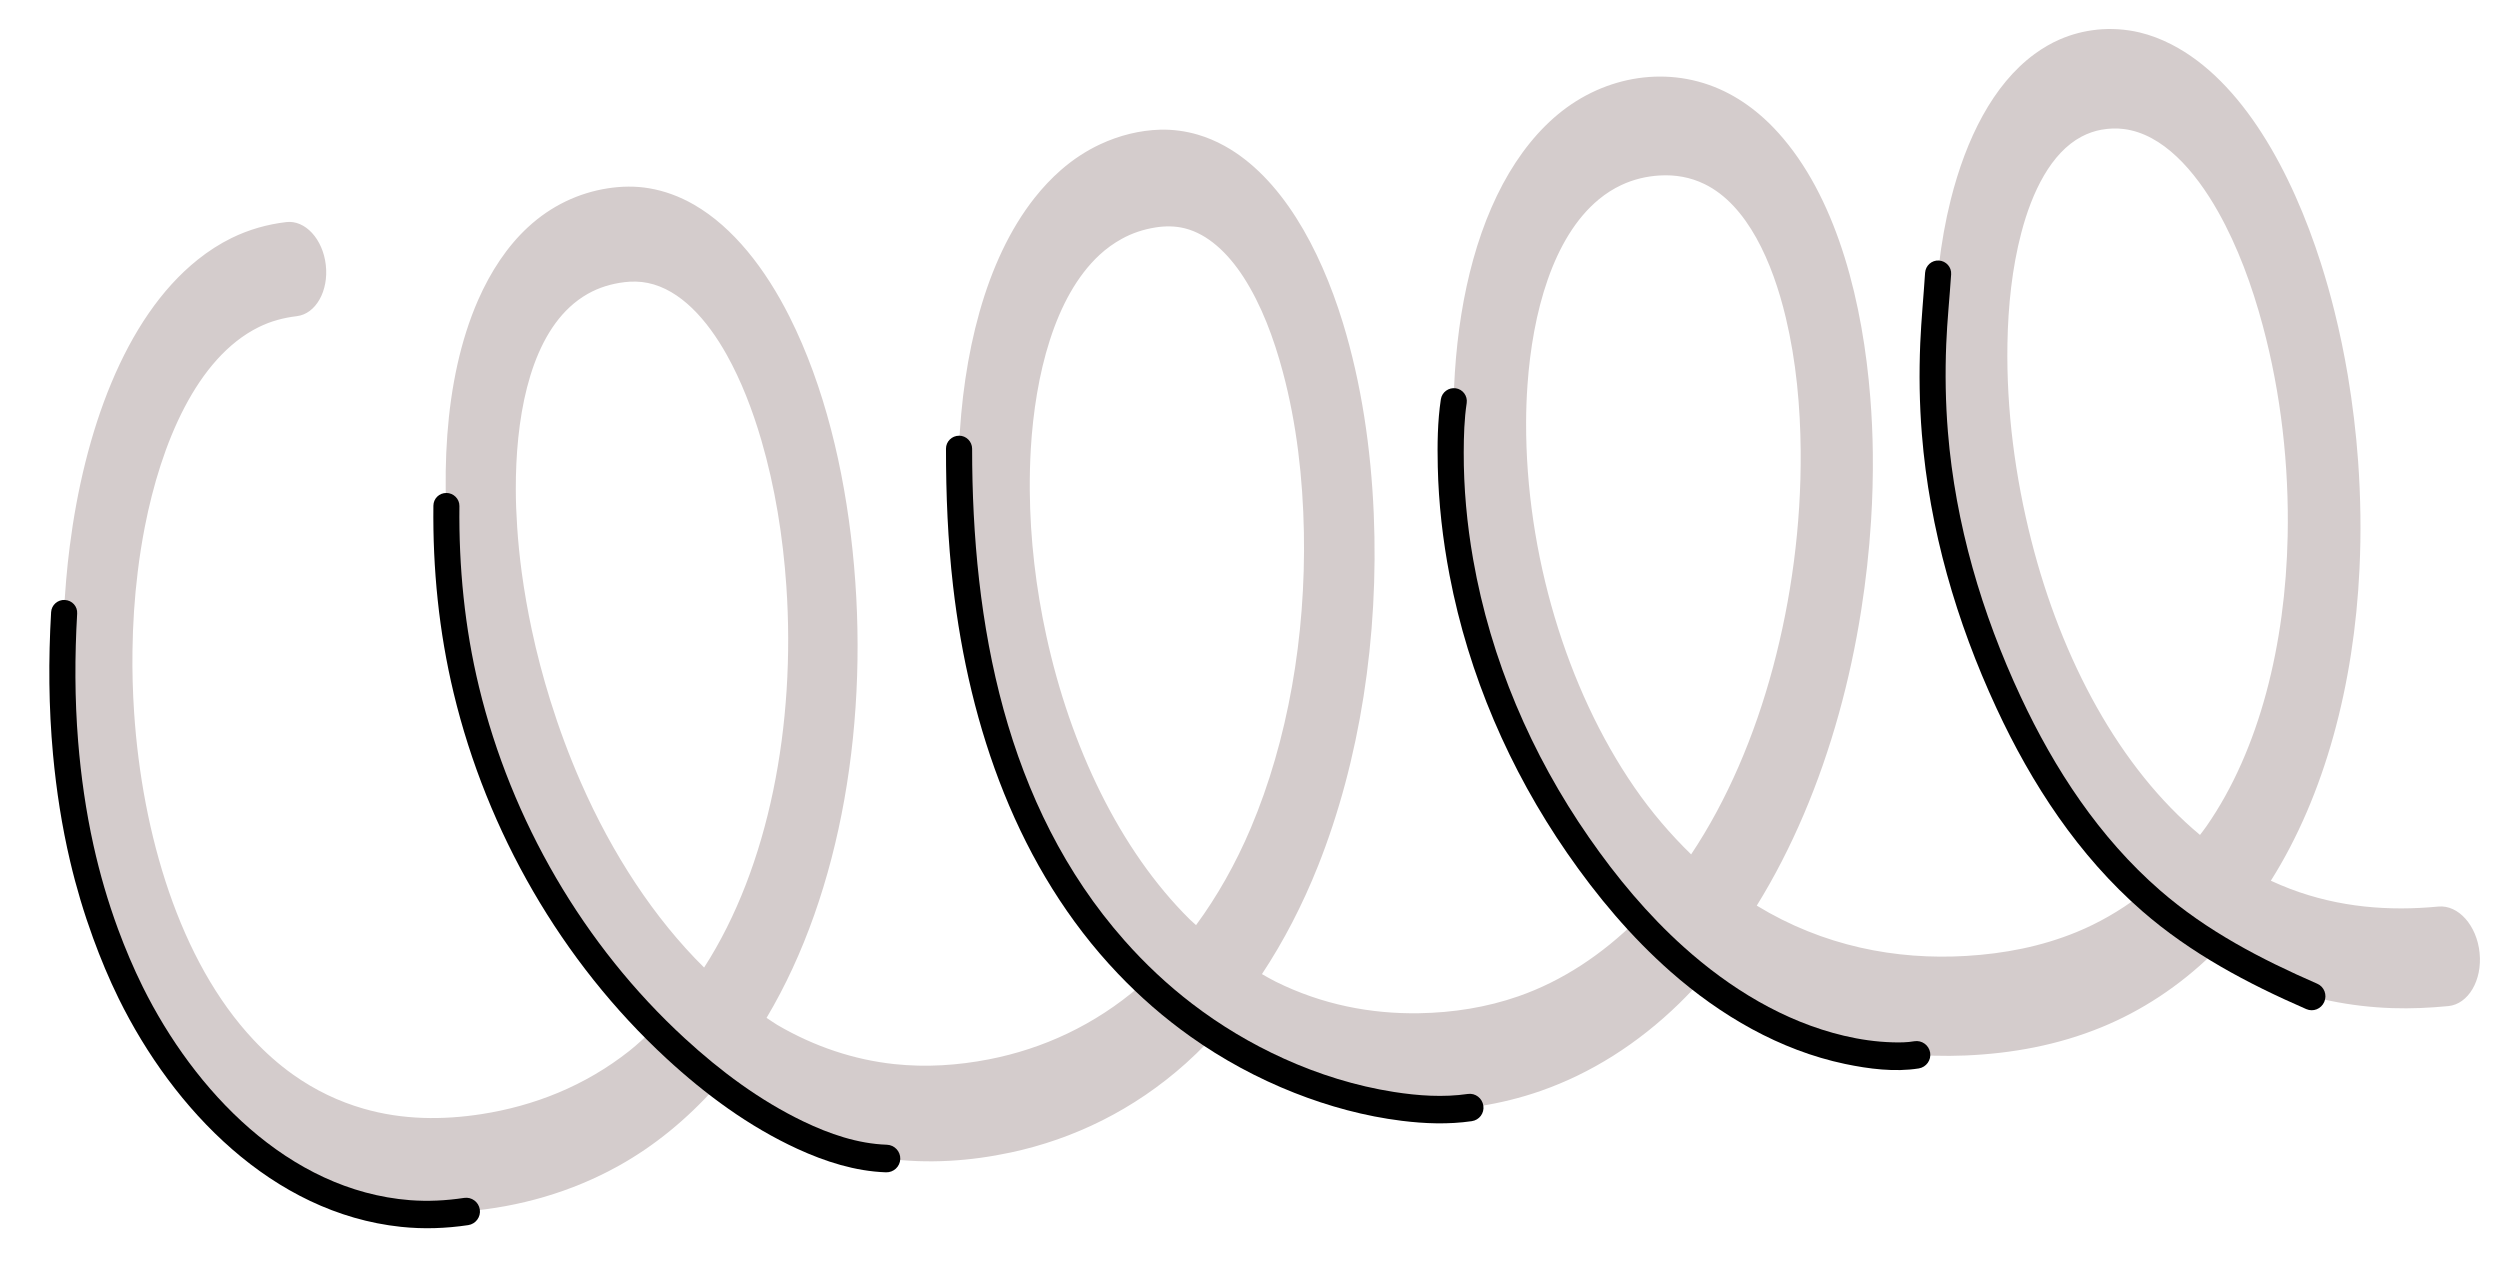
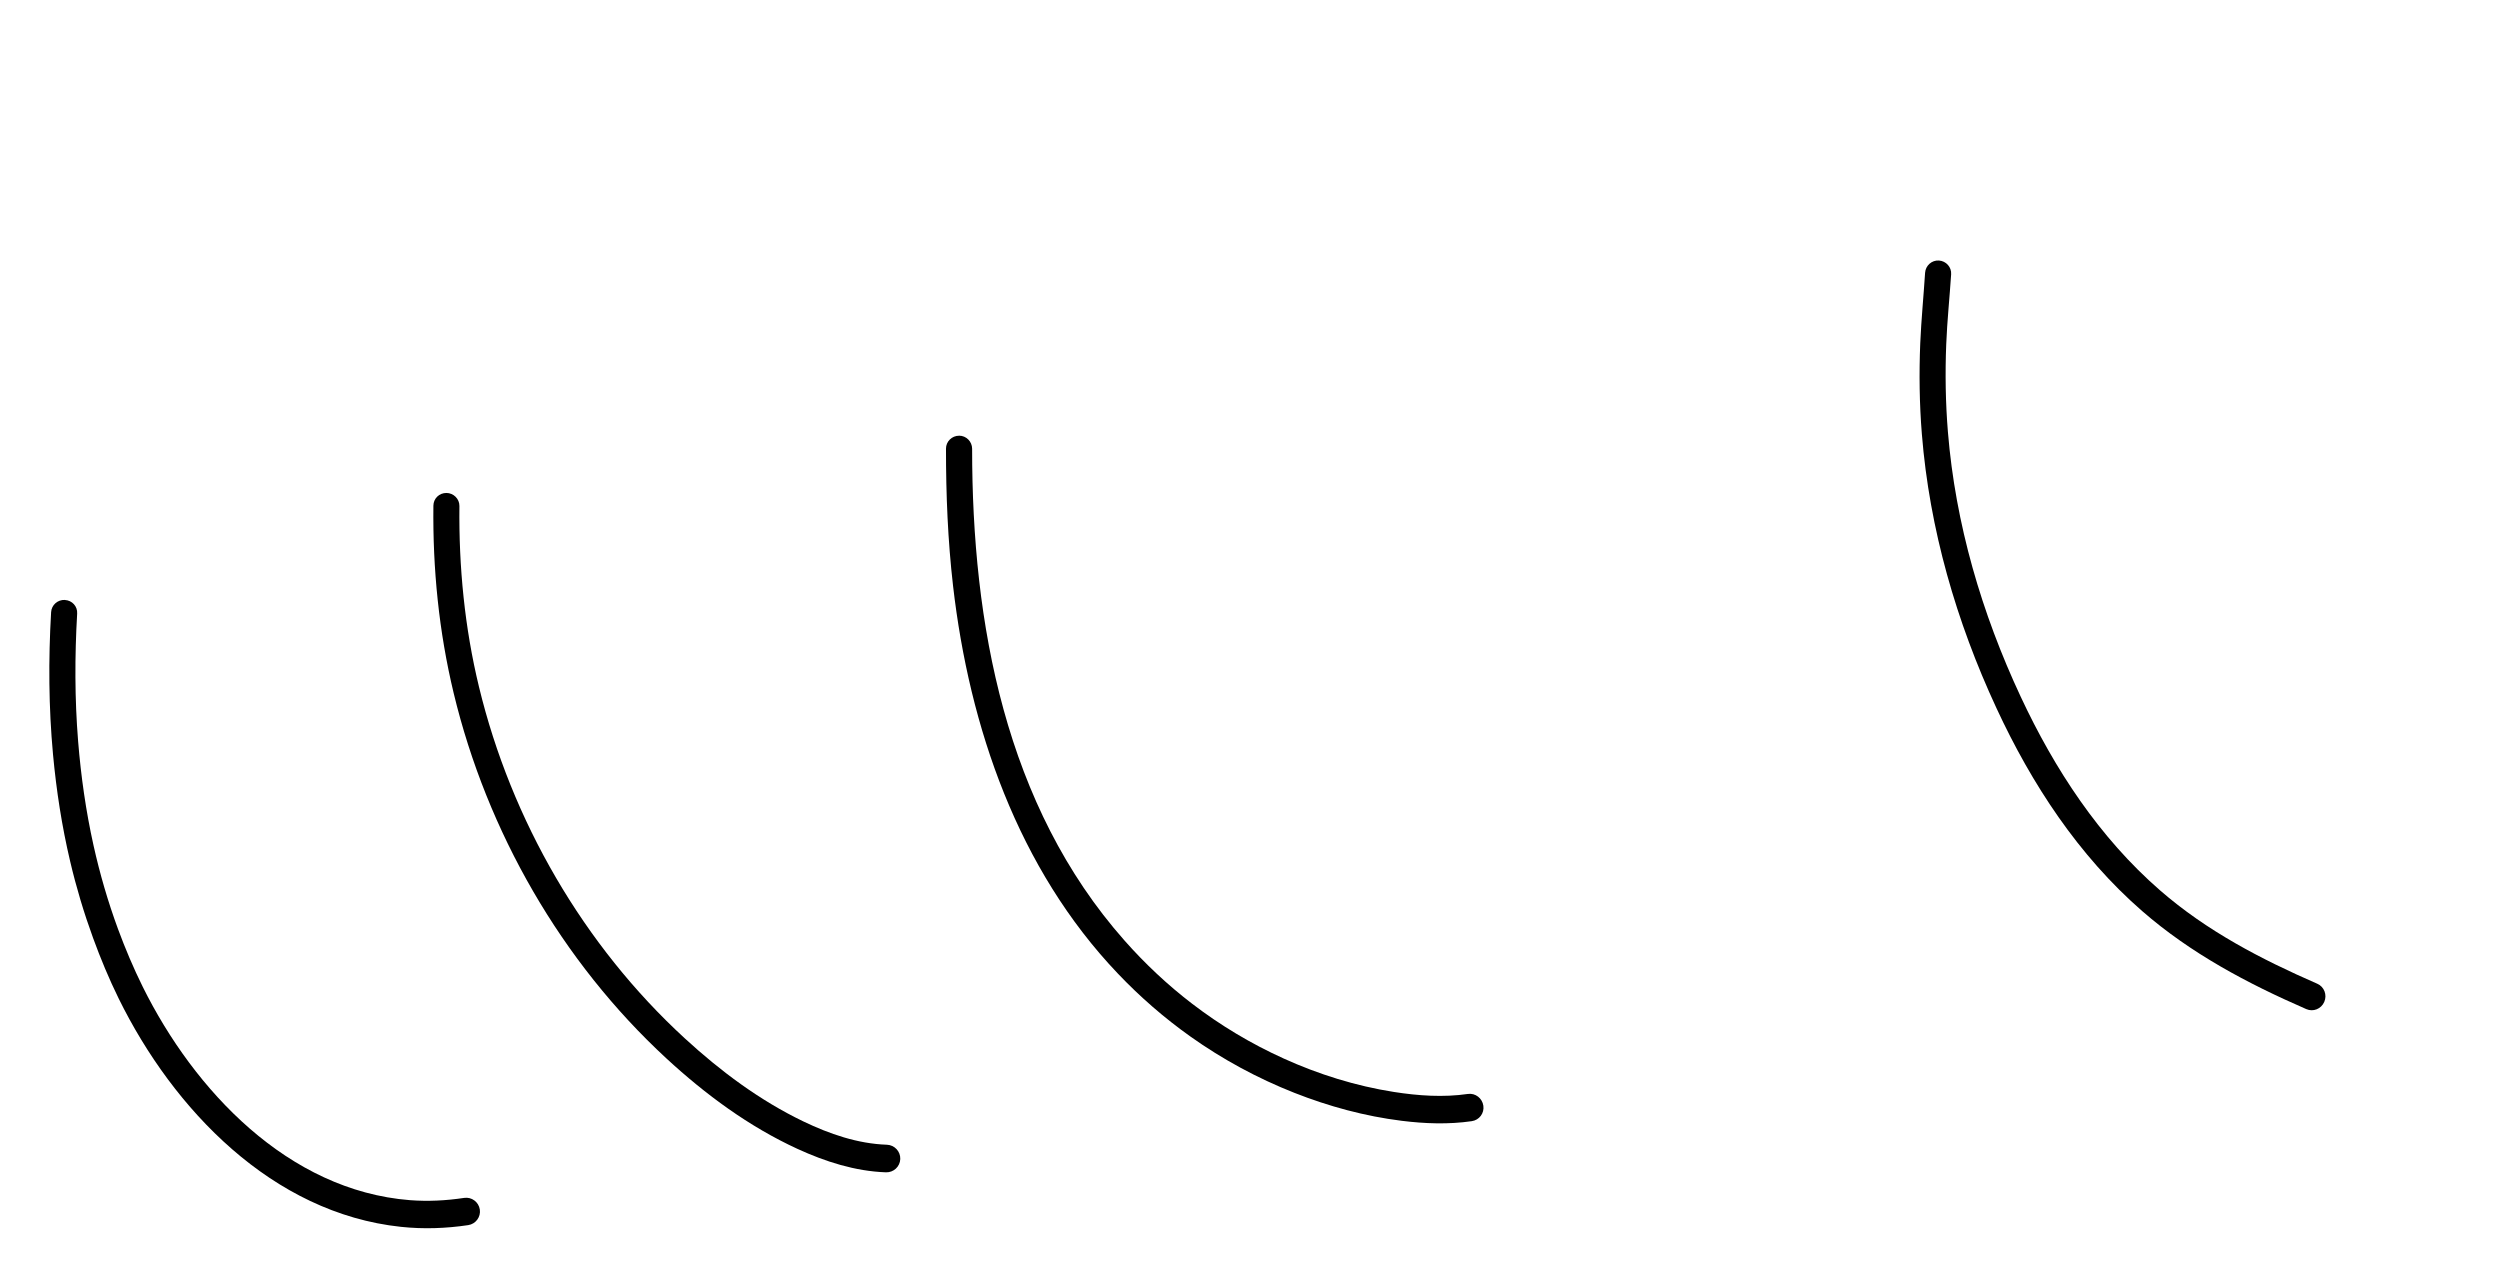
<svg xmlns="http://www.w3.org/2000/svg" fill="none" height="41" viewBox="0 0 81 41" width="81">
-   <path d="m68.094 4.202c.237-.043.479-.052.72-.021 1.253.158 2.3 1.341 3.057 2.686.628 1.117 1.095 2.385 1.444 3.688.59 2.197.853 4.537.805 6.82-.071 3.483-.905 6.912-2.628 9.392-.068.098-.141.191-.212.285-2.603-2.167-4.483-5.672-5.465-9.54-.524-2.062-.811-4.238-.774-6.375.021-1.229.151-2.459.45-3.597.345-1.318.961-2.587 1.947-3.111.211-.112.43-.187.656-.228zm-14.309 1.483c.483-.027.976.05 1.444.28 1.387.677 2.203 2.526 2.632 4.331.335 1.406.47 2.879.481 4.326.019 2.406-.305 4.785-.896 6.996-.599 2.238-1.49 4.319-2.653 6.064-.66-.642-1.282-1.364-1.839-2.173-2.199-3.19-3.52-7.583-3.508-11.817.001-.409.016-.818.045-1.224.163-2.325.819-4.776 2.312-6.009.229-.189.473-.344.728-.463.399-.188.823-.287 1.253-.311zm-16.349 1.684c.317-.049.637-.051.957.03.743.188 1.391.799 1.895 1.577.579.896.983 1.977 1.277 3.079.448 1.675.648 3.445.681 5.186.064 3.377-.518 6.748-1.722 9.592-.488 1.151-1.086 2.208-1.772 3.141-.068-.064-.139-.122-.207-.189-2.268-2.245-3.865-5.606-4.645-9.19-.335-1.538-.524-3.128-.535-4.705-.003-.452.007-.902.033-1.35.142-2.374.763-4.926 2.228-6.283.223-.207.464-.377.715-.516.346-.193.719-.312 1.097-.372zm-17.218 1.774c.256-.031.517-.028.775.025 1.05.218 1.915 1.185 2.554 2.329.471.843.835 1.789 1.12 2.763.445 1.524.701 3.131.811 4.733.304 4.479-.555 9.081-2.665 12.355-1.613-1.591-2.974-3.674-3.995-6.002-.375-.857-.707-1.748-.991-2.661-.232-.748-.435-1.51-.599-2.286-.13-.607-.238-1.225-.323-1.844-.066-.493-.117-.988-.149-1.483-.027-.409-.044-.817-.044-1.226-.005-2.182.395-4.642 1.748-5.897.18-.167.374-.309.577-.425.371-.211.772-.33 1.181-.38zm47.719-8.181c-.411.043-.816.147-1.203.316-.283.123-.555.282-.814.472-1.35.989-2.223 2.758-2.715 4.716-.349 1.392-.506 2.885-.532 4.38-.041 2.4.257 4.842.817 7.17.967 4.015 2.752 7.767 5.233 10.436.191.205.392.391.59.583-.64.481-1.322.872-2.032 1.164-1.149.472-2.355.7-3.57.773-2.284.137-4.638-.316-6.792-1.63 1.135-1.834 2.03-3.951 2.66-6.218.303-1.088.545-2.211.725-3.358.148-.945.256-1.909.317-2.879.047-.734.067-1.472.058-2.213-.007-.598-.034-1.198-.082-1.796-.238-3.018-1.033-6.271-2.813-8.383-.198-.234-.406-.456-.625-.653-.353-.321-.73-.589-1.122-.798-1.767-.942-3.859-.662-5.415.545-.763.592-1.413 1.41-1.929 2.372-1.067 1.992-1.538 4.522-1.596 7.034-.121 5.226 1.468 10.676 4.186 14.622.544.792 1.142 1.512 1.772 2.174-1.148 1.141-2.45 1.997-3.85 2.486-1.044.365-2.131.533-3.223.552-1.56.027-3.146-.277-4.65-1.023-.15-.074-.297-.162-.445-.245.702-1.062 1.313-2.238 1.816-3.503 1.357-3.412 1.976-7.425 1.806-11.418-.09-2.096-.397-4.219-1.006-6.201-.741-2.409-1.998-4.702-3.83-5.713-.281-.155-.57-.276-.864-.363-.403-.118-.811-.171-1.217-.161-.664.018-1.328.185-1.944.472-.45.21-.878.489-1.275.836-.303.264-.588.568-.852.901-1.614 2.043-2.328 5.108-2.452 8.129-.074 1.839.063 3.707.375 5.533.704 4.127 2.319 8.074 4.686 10.973.257.316.525.618.799.907-1.462 1.262-3.143 2.03-4.888 2.37-1.008.196-2.036.264-3.067.154-1.289-.138-2.574-.559-3.787-1.267-.119-.07-.233-.157-.351-.231 2.438-4.091 3.356-9.733 2.786-15.152-.275-2.625-.909-5.311-2.042-7.565-.777-1.545-1.82-2.895-3.091-3.628-.47-.271-.963-.451-1.461-.534-.447-.076-.894-.066-1.335.002-.935.145-1.832.559-2.594 1.266-.658.609-1.2 1.424-1.609 2.355-1.148 2.623-1.234 6.008-.834 9.071.236 1.807.647 3.584 1.199 5.285 1.164 3.592 2.985 6.87 5.283 9.3-.243.234-.487.464-.744.668-1.45 1.147-3.104 1.789-4.799 2.052-1.257.194-2.55.188-3.817-.178-.79-.227-1.567-.592-2.294-1.111-.447-.319-.873-.695-1.272-1.121-2.401-2.558-3.605-6.682-3.867-10.603-.044-.667-.063-1.333-.053-2.0.011-.861.066-1.717.17-2.557.059-.489.136-.977.229-1.454.527-2.707 1.682-5.482 3.692-6.476.395-.196.81-.304 1.235-.355.613-.073 1.034-.817.938-1.658-.095-.842-.67-1.465-1.283-1.39-.613.073-1.21.24-1.78.521-.378.187-.74.419-1.085.695-2.393 1.91-3.683 5.623-4.15 9.303-.09.706-.151 1.42-.185 2.139-.04.851-.042 1.709-.007 2.566.201 4.886 1.64 9.985 4.535 13.3.498.57 1.035 1.082 1.598 1.52.77.599 1.589 1.064 2.431 1.395 1.464.573 2.983.739 4.466.615 1.711-.144 3.404-.615 4.964-1.486 1.135-.633 2.189-1.494 3.127-2.543 1.725 1.278 3.612 2.065 5.524 2.315 1.359.178 2.721.088 4.046-.197 2.029-.435 3.976-1.375 5.663-2.885.228-.204.449-.419.665-.641.121.085.239.177.362.256 2.04 1.324 4.262 1.914 6.456 1.922 1.36.006 2.715-.191 4.013-.644 1.623-.566 3.148-1.527 4.491-2.835.273-.266.535-.548.793-.84.134.097.263.206.397.297 2.543 1.7 5.351 2.344 8.086 2.229 1.501-.064 2.989-.334 4.406-.915 1.294-.53 2.514-1.326 3.596-2.379.593.364 1.201.676 1.819.924 1.313.526 2.668.792 4.012.836.605.02 1.207-.008 1.808-.066.649-.063 1.105-.835 1.015-1.724-.089-.889-.688-1.562-1.337-1.501-1.596.153-3.208.029-4.79-.569-.213-.081-.426-.172-.637-.268 1.752-2.774 2.698-6.366 2.873-10.108.055-1.154.038-2.321-.045-3.485-.067-.932-.18-1.86-.334-2.782-.118-.701-.263-1.398-.434-2.084-.129-.52-.274-1.031-.435-1.538-.944-2.965-2.545-5.915-4.838-7.096-.338-.174-.685-.306-1.037-.391-.458-.108-.93-.137-1.393-.09z" fill="#d4cccc" />
  <g fill="#000">
    <path d="m14.466 15.972c-.234-.003-.423.181-.424.413-.024 2.044.178 4.078.656 6.068 1.08 4.491 3.494 8.702 6.894 11.84 1.264 1.167 2.676 2.209 4.245 2.93.905.415 1.869.725 2.869.76.246.008.454-.184.463-.431.008-.246-.184-.453-.432-.463-.948-.032-1.863-.349-2.712-.757-1.413-.68-2.686-1.631-3.837-2.689-3.282-3.013-5.624-7.067-6.669-11.389-.465-1.921-.656-3.885-.634-5.86.002-.232-.189-.42-.421-.423z" />
    <path d="m31.074 14.117c-.233-0-.425.188-.424.421-.001 1.483.059 2.971.229 4.445.529 4.587 2.106 9.168 5.342 12.563.715.751 1.499 1.434 2.344 2.034 1.043.742 2.18 1.357 3.371 1.827 1.116.44 2.287.759 3.479.907.754.094 1.516.121 2.27.012.244-.035.411-.257.376-.5s-.258-.417-.501-.382c-.796.116-1.609.059-2.4-.065-1.231-.193-2.435-.569-3.569-1.083-1.052-.476-2.046-1.071-2.963-1.773-.795-.608-1.531-1.3-2.194-2.05-3.866-4.372-4.939-10.281-4.937-15.934-.001-.232-.189-.423-.422-.423z" />
    <path d="m2.103 19.438c-.233-.013-.434.164-.447.396-.089 1.539-.08 3.078.062 4.614.108 1.162.286 2.318.554 3.455.198.843.446 1.672.743 2.486.244.67.519 1.33.833 1.969 1.767 3.587 4.972 6.949 9.145 7.392.729.077 1.453.052 2.177-.056.244-.037.413-.265.376-.507-.037-.243-.265-.412-.507-.375-.584.088-1.172.119-1.761.073-3.944-.313-6.988-3.556-8.652-6.91-.302-.61-.569-1.241-.804-1.879-.325-.883-.588-1.788-.792-2.705-.247-1.111-.407-2.24-.499-3.375-.111-1.377-.111-2.758-.031-4.136.015-.233-.162-.427-.395-.44z" />
-     <path d="m47.168 12.581c-.23-.034-.448.124-.484.354-.109.724-.116 1.463-.1 2.192.026 1.177.161 2.357.382 3.512.616 3.225 1.941 6.294 3.806 8.994.971 1.406 2.075 2.721 3.359 3.852 1.609 1.417 3.533 2.542 5.649 2.987.767.16 1.608.27 2.389.145.243-.04.408-.271.368-.513-.04-.243-.271-.408-.513-.368-.232.041-.475.042-.709.035-.527-.015-1.053-.091-1.565-.212-1.953-.461-3.714-1.545-5.196-2.876-1.167-1.048-2.176-2.26-3.069-3.547-1.874-2.696-3.187-5.774-3.755-9.012-.201-1.146-.309-2.31-.305-3.475.002-.528.017-1.07.096-1.592.033-.23-.125-.443-.355-.477z" />
    <path d="m62.82 8.441c-.232-.015-.431.164-.447.396-.049.762-.124 1.521-.157 2.284-.04.981-.027 1.963.052 2.942.247 3.08 1.117 6.079 2.415 8.876 1.143 2.465 2.659 4.781 4.72 6.577 1.579 1.376 3.411 2.347 5.32 3.179.225.099.484-.006.583-.233.099-.227-.001-.491-.227-.589-1.825-.796-3.582-1.71-5.093-3.025-1.969-1.713-3.418-3.926-4.516-6.276-1.263-2.702-2.115-5.599-2.358-8.579-.077-.944-.092-1.895-.054-2.842.03-.756.11-1.509.159-2.264.016-.231-.162-.43-.396-.446z" />
  </g>
</svg>